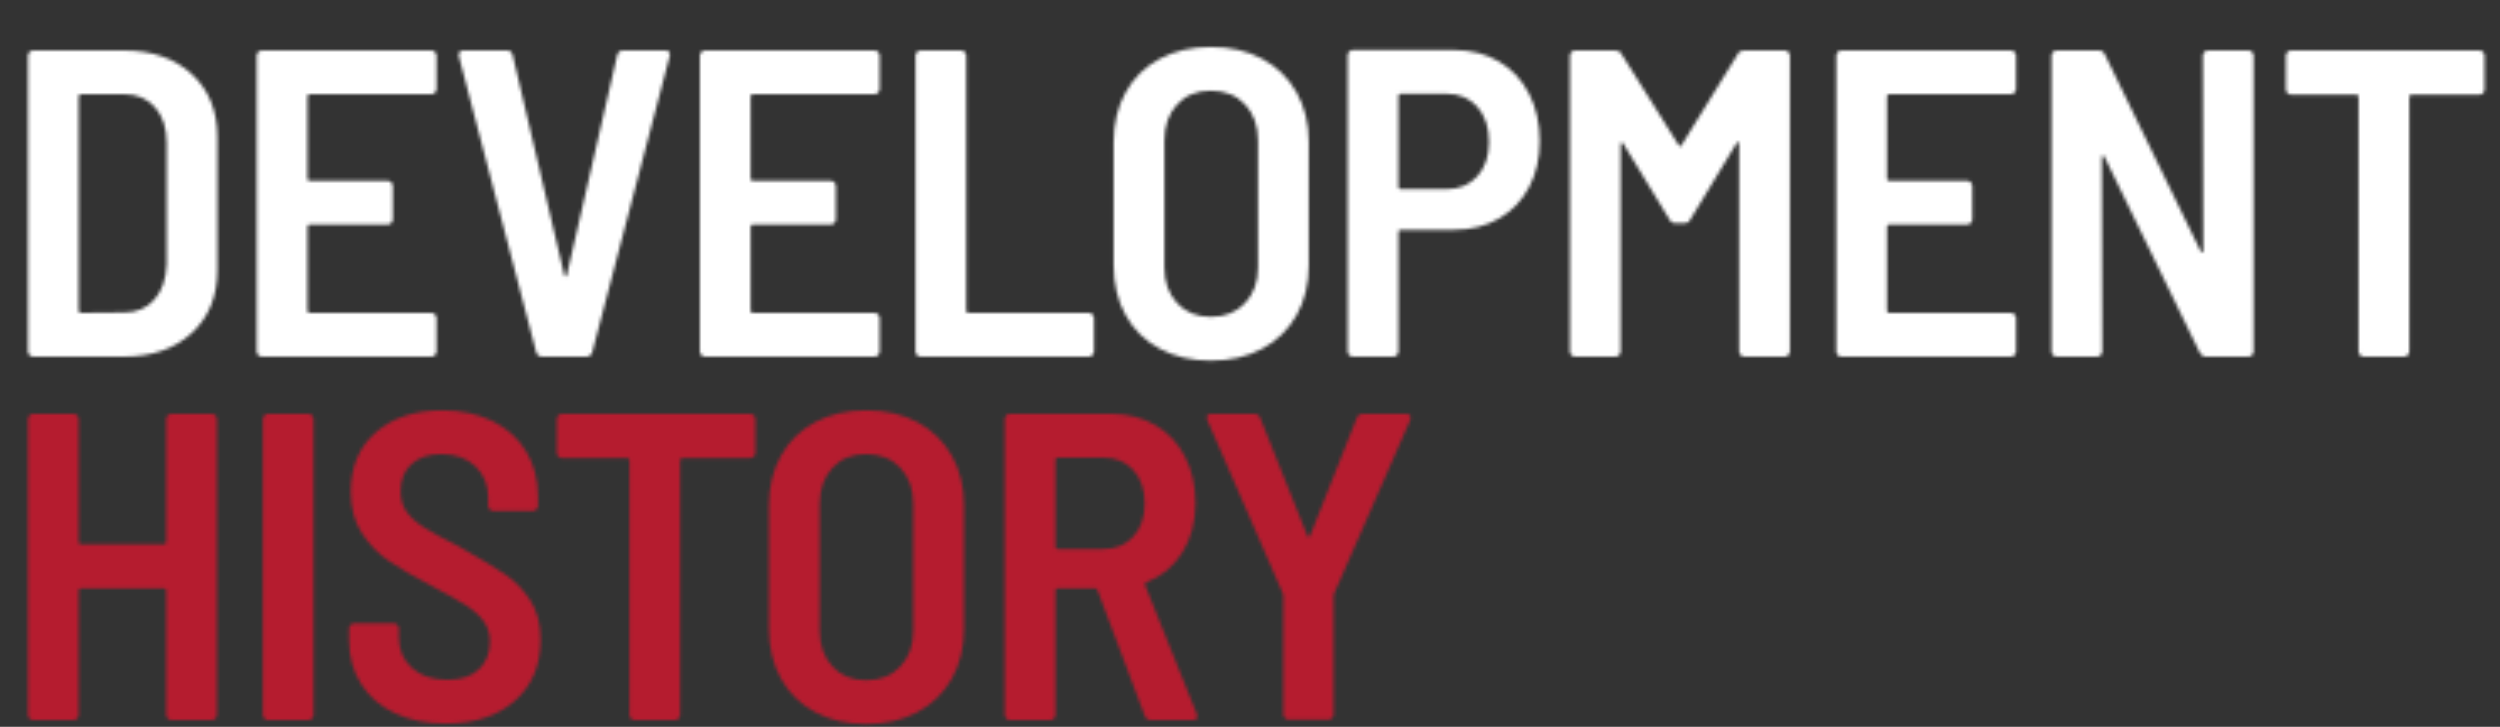
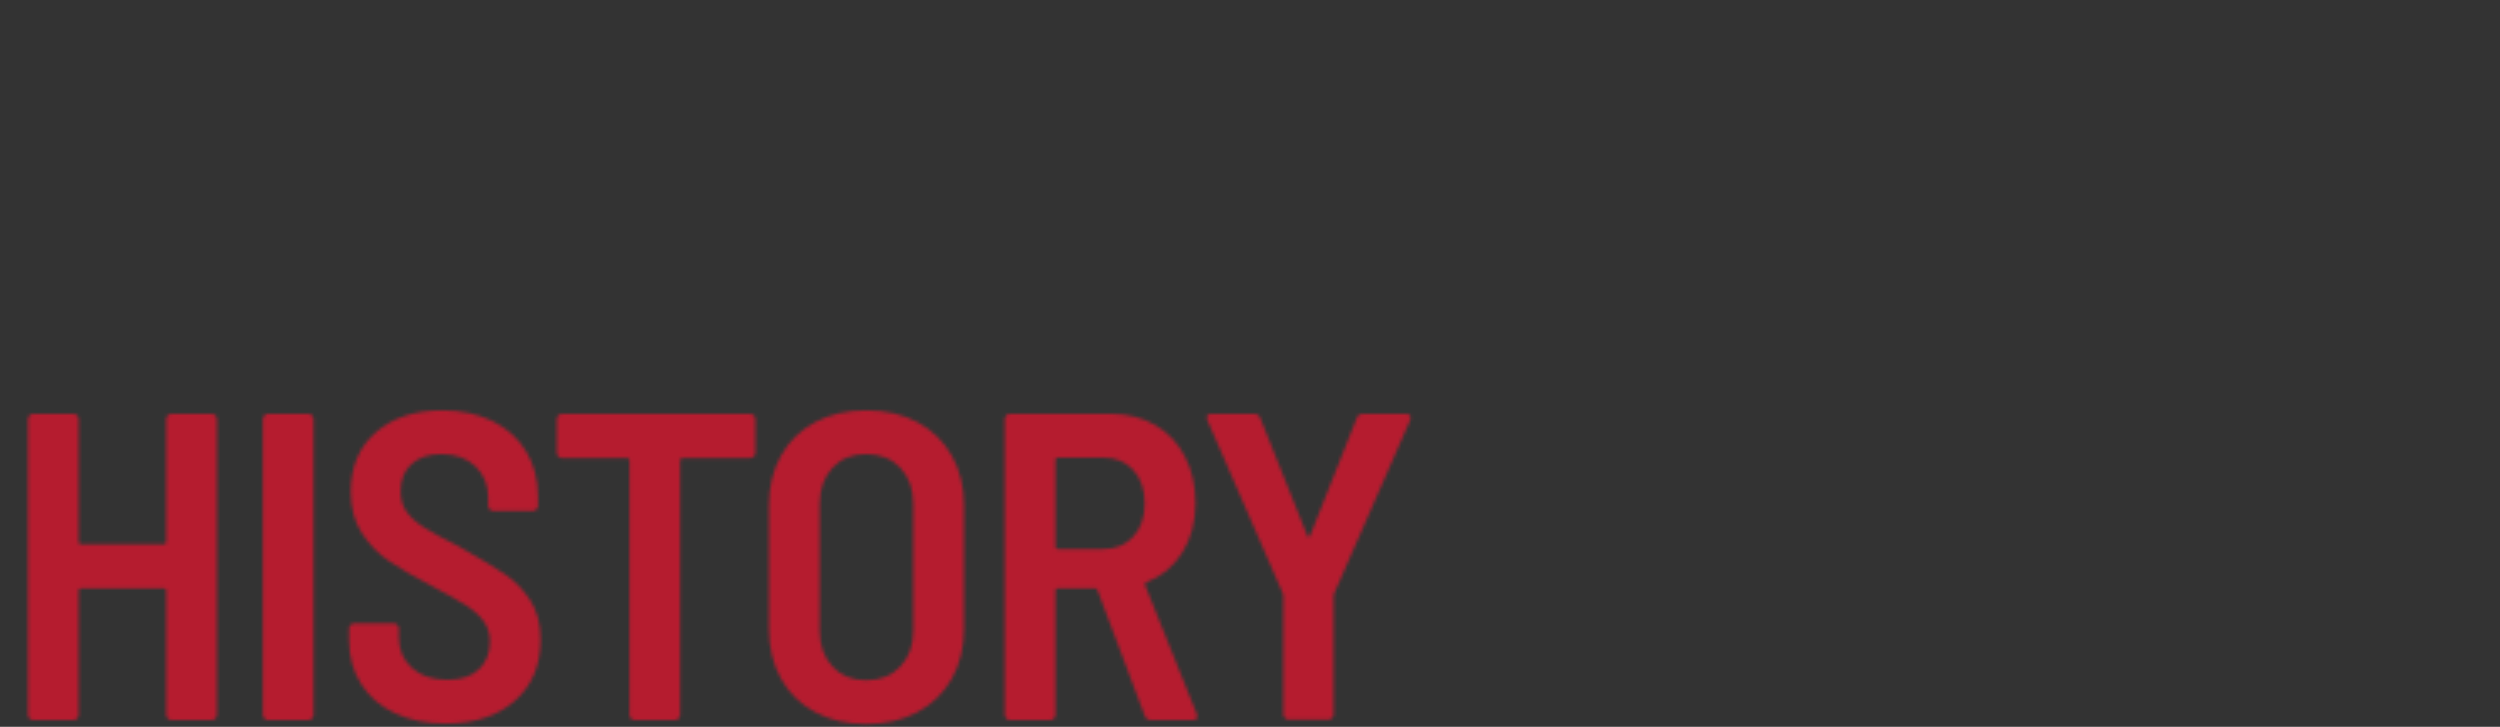
<svg xmlns="http://www.w3.org/2000/svg" fill="none" version="1.1" width="743" height="216" viewBox="0 0 743 216">
  <rect x="0" y="0" width="743" height="216" fill="#333333" stroke="none" />
  <defs>
    <mask id="master_svg0_57_03197" style="mask-type:alpha" maskUnits="objectBoundingBox">
      <g>
        <path d="M9.88,106Q9.23,106,8.775,105.545Q8.32,105.09,8.32,104.44L8.32,16.56Q8.32,15.91,8.775,15.455Q9.23,15,9.88,15L36.79,15Q49.4,15,57.005,22.02Q64.61,29.04,64.61,40.74L64.61,80.26Q64.61,91.96,57.005,98.98Q49.4,106,36.79,106L9.88,106ZM23.4,92.35Q23.4,93,24.05,93L36.92,92.87Q42.51,92.87,45.89,89.035Q49.27,85.2,49.53,78.57L49.53,42.43Q49.53,35.8,46.085,31.9Q42.64,28,36.92,28L24.05,28Q23.4,28,23.4,28.65L23.4,92.35ZM129.74,26.44Q129.74,27.09,129.285,27.545Q128.83,28,128.18,28L92.04,28Q91.39,28,91.39,28.65L91.39,53.09Q91.39,53.74,92.04,53.74L115.18,53.74Q115.83,53.74,116.285,54.195Q116.74,54.65,116.74,55.3L116.74,65.18Q116.74,65.83,116.285,66.285Q115.83,66.74,115.18,66.74L92.04,66.74Q91.39,66.74,91.39,67.39L91.39,92.35Q91.39,93,92.04,93L128.18,93Q128.83,93,129.285,93.455Q129.74,93.91,129.74,94.56L129.74,104.44Q129.74,105.09,129.285,105.545Q128.83,106,128.18,106L77.87,106Q77.22,106,76.765,105.545Q76.31,105.09,76.31,104.44L76.31,16.56Q76.31,15.91,76.765,15.455Q77.22,15,77.87,15L128.18,15Q128.83,15,129.285,15.455Q129.74,15.91,129.74,16.56L129.74,26.44ZM161.2,106Q159.77,106,159.38,104.7L136.37,16.69L136.37,16.17Q136.37,15,137.8,15L150.67,15Q151.97,15,152.36,16.3L167.7,81.69Q167.83,82.21,168.09,82.21Q168.35,82.21,168.48,81.69L183.43,16.43Q183.82,15,185.12,15L197.73,15Q199.42,15,199.03,16.69L176.02,104.7Q175.63,106,174.2,106L161.2,106ZM261.43,26.44Q261.43,27.09,260.975,27.545Q260.52,28,259.87,28L223.73,28Q223.08,28,223.08,28.65L223.08,53.09Q223.08,53.74,223.73,53.74L246.87,53.74Q247.52,53.74,247.975,54.195Q248.43,54.65,248.43,55.3L248.43,65.18Q248.43,65.83,247.975,66.285Q247.52,66.74,246.87,66.74L223.73,66.74Q223.08,66.74,223.08,67.39L223.08,92.35Q223.08,93,223.73,93L259.87,93Q260.52,93,260.975,93.455Q261.43,93.91,261.43,94.56L261.43,104.44Q261.43,105.09,260.975,105.545Q260.52,106,259.87,106L209.56,106Q208.91,106,208.455,105.545Q208,105.09,208,104.44L208,16.56Q208,15.91,208.455,15.455Q208.91,15,209.56,15L259.87,15Q260.52,15,260.975,15.455Q261.43,15.91,261.43,16.56L261.43,26.44ZM273.65,106Q273,106,272.545,105.545Q272.09,105.09,272.09,104.44L272.09,16.56Q272.09,15.91,272.545,15.455Q273,15,273.65,15L285.61,15Q286.26,15,286.715,15.455Q287.17,15.91,287.17,16.56L287.17,92.35Q287.17,93,287.82,93L323.57,93Q324.22,93,324.675,93.455Q325.13,93.91,325.13,94.56L325.13,104.44Q325.13,105.09,324.675,105.545Q324.22,106,323.57,106L273.65,106ZM359.84,107.17Q351.26,107.17,344.695,103.66Q338.13,100.15,334.555,93.715Q330.98,87.28,330.98,78.83L330.98,42.17Q330.98,33.85,334.555,27.415Q338.13,20.98,344.695,17.47Q351.26,13.96,359.84,13.96Q368.55,13.96,375.115,17.47Q381.68,20.98,385.32,27.415Q388.96,33.85,388.96,42.17L388.96,78.83Q388.96,87.28,385.32,93.715Q381.68,100.15,375.115,103.66Q368.55,107.17,359.84,107.17ZM359.84,94.17Q366.21,94.17,370.045,90.075Q373.88,85.98,373.88,79.48L373.88,41.78Q373.88,35.15,370.045,31.055Q366.21,26.96,359.84,26.96Q353.6,26.96,349.83,31.055Q346.06,35.15,346.06,41.78L346.06,79.48Q346.06,85.98,349.83,90.075Q353.6,94.17,359.84,94.17ZM432.12,14.87Q439.66,14.87,445.445,18.25Q451.23,21.63,454.415,27.805Q457.6,33.98,457.6,41.91Q457.6,49.71,454.415,55.69Q451.23,61.67,445.445,64.985Q439.66,68.3,432.25,68.3L416.26,68.3Q415.61,68.3,415.61,68.95L415.61,104.44Q415.61,105.09,415.155,105.545Q414.7,106,414.05,106L402.09,106Q401.44,106,400.985,105.545Q400.53,105.09,400.53,104.44L400.53,16.43Q400.53,15.78,400.985,15.325Q401.44,14.87,402.09,14.87L432.12,14.87ZM429.91,56.21Q435.63,56.21,439.075,52.375Q442.52,48.54,442.52,42.17Q442.52,35.67,439.075,31.77Q435.63,27.87,429.91,27.87L416.26,27.87Q415.61,27.87,415.61,28.52L415.61,55.56Q415.61,56.21,416.26,56.21L429.91,56.21ZM516.49,16.04Q517.01,15,518.31,15L530.4,15Q531.05,15,531.505,15.455Q531.96,15.91,531.96,16.56L531.96,104.44Q531.96,105.09,531.505,105.545Q531.05,106,530.4,106L518.44,106Q517.79,106,517.335,105.545Q516.88,105.09,516.88,104.44L516.88,42.82Q516.88,42.3,516.62,42.235Q516.36,42.17,516.1,42.56L502.32,65.31Q501.8,66.35,500.5,66.35L498.03,66.35Q496.73,66.35,496.21,65.31L482.43,42.69Q482.17,42.3,481.91,42.365Q481.65,42.43,481.65,42.95L481.65,104.44Q481.65,105.09,481.195,105.545Q480.74,106,480.09,106L468.13,106Q467.48,106,467.025,105.545Q466.57,105.09,466.57,104.44L466.57,16.56Q466.57,15.91,467.025,15.455Q467.48,15,468.13,15L480.09,15Q481.39,15,481.91,16.04L498.94,43.21Q499.33,43.99,499.72,43.21L516.49,16.04ZM599.17,26.44Q599.17,27.09,598.715,27.545Q598.26,28,597.61,28L561.47,28Q560.82,28,560.82,28.65L560.82,53.09Q560.82,53.74,561.47,53.74L584.61,53.74Q585.26,53.74,585.715,54.195Q586.17,54.65,586.17,55.3L586.17,65.18Q586.17,65.83,585.715,66.285Q585.26,66.74,584.61,66.74L561.47,66.74Q560.82,66.74,560.82,67.39L560.82,92.35Q560.82,93,561.47,93L597.61,93Q598.26,93,598.715,93.455Q599.17,93.91,599.17,94.56L599.17,104.44Q599.17,105.09,598.715,105.545Q598.26,106,597.61,106L547.3,106Q546.65,106,546.195,105.545Q545.74,105.09,545.74,104.44L545.74,16.56Q545.74,15.91,546.195,15.455Q546.65,15,547.3,15L597.61,15Q598.26,15,598.715,15.455Q599.17,15.91,599.17,16.56L599.17,26.44ZM654.68,16.56Q654.68,15.91,655.135,15.455Q655.59,15,656.24,15L668.2,15Q668.85,15,669.305,15.455Q669.76,15.91,669.76,16.56L669.76,104.44Q669.76,105.09,669.305,105.545Q668.85,106,668.2,106L655.59,106Q654.42,106,653.77,104.83L625.43,46.59Q625.17,46.2,624.91,46.265Q624.65,46.33,624.65,46.85L624.78,104.44Q624.78,105.09,624.325,105.545Q623.87,106,623.22,106L611.26,106Q610.61,106,610.155,105.545Q609.7,105.09,609.7,104.44L609.7,16.56Q609.7,15.91,610.155,15.455Q610.61,15,611.26,15L623.74,15Q625.04,15,625.56,16.17L654.03,74.67Q654.29,75.06,654.55,74.995Q654.81,74.93,654.81,74.41L654.68,16.56ZM736.84,15Q737.49,15,737.945,15.455Q738.4,15.91,738.4,16.56L738.4,26.57Q738.4,27.22,737.945,27.675Q737.49,28.13,736.84,28.13L716.69,28.13Q716.04,28.13,716.04,28.78L716.04,104.44Q716.04,105.09,715.585,105.545Q715.13,106,714.48,106L702.52,106Q701.87,106,701.415,105.545Q700.96,105.09,700.96,104.44L700.96,28.78Q700.96,28.13,700.31,28.13L680.94,28.13Q680.29,28.13,679.835,27.675Q679.38,27.22,679.38,26.57L679.38,16.56Q679.38,15.91,679.835,15.455Q680.29,15,680.94,15L736.84,15ZM49.4,124.56Q49.4,123.91,49.855,123.455Q50.31,123,50.96,123L62.92,123Q63.57,123,64.025,123.455Q64.48,123.91,64.48,124.56L64.48,212.44Q64.48,213.09,64.025,213.545Q63.57,214,62.92,214L50.96,214Q50.31,214,49.855,213.545Q49.4,213.09,49.4,212.44L49.4,175.52Q49.4,174.87,48.75,174.87L24.05,174.87Q23.4,174.87,23.4,175.52L23.4,212.44Q23.4,213.09,22.945,213.545Q22.49,214,21.84,214L9.88,214Q9.23,214,8.775,213.545Q8.32,213.09,8.32,212.44L8.32,124.56Q8.32,123.91,8.775,123.455Q9.23,123,9.88,123L21.84,123Q22.49,123,22.945,123.455Q23.4,123.91,23.4,124.56L23.4,161.09Q23.4,161.74,24.05,161.74L48.75,161.74Q49.4,161.74,49.4,161.09L49.4,124.56ZM79.69,214Q79.04,214,78.585,213.545Q78.13,213.09,78.13,212.44L78.13,124.56Q78.13,123.91,78.585,123.455Q79.04,123,79.69,123L91.65,123Q92.3,123,92.755,123.455Q93.21,123.91,93.21,124.56L93.21,212.44Q93.21,213.09,92.755,213.545Q92.3,214,91.65,214L79.69,214ZM132.47,215.04Q123.89,215.04,117.39,211.985Q110.89,208.93,107.315,203.275Q103.74,197.62,103.74,190.21L103.74,186.83Q103.74,186.18,104.195,185.725Q104.65,185.27,105.3,185.27L117,185.27Q117.65,185.27,118.105,185.725Q118.56,186.18,118.56,186.83L118.56,189.43Q118.56,195.02,122.46,198.53Q126.36,202.04,132.99,202.04Q139.1,202.04,142.35,198.92Q145.6,195.8,145.6,190.73Q145.6,187.22,143.78,184.685Q141.96,182.15,138.645,180.005Q135.33,177.86,128.44,174.22Q120.51,170.06,115.7,166.81Q110.89,163.56,107.575,158.49Q104.26,153.42,104.26,146.14Q104.26,134.96,111.735,128.46Q119.21,121.96,131.43,121.96Q139.88,121.96,146.38,125.145Q152.88,128.33,156.39,134.18Q159.9,140.03,159.9,147.57L159.9,150.3Q159.9,150.95,159.445,151.405Q158.99,151.86,158.34,151.86L146.64,151.86Q145.99,151.86,145.535,151.405Q145.08,150.95,145.08,150.3L145.08,147.83Q145.08,142.24,141.31,138.6Q137.54,134.96,131.17,134.96Q125.58,134.96,122.33,137.885Q119.08,140.81,119.08,146.01Q119.08,149.52,120.77,151.99Q122.46,154.46,125.905,156.67Q129.35,158.88,136.37,162.39Q145.73,167.72,150.15,170.71Q154.57,173.7,157.625,178.445Q160.68,183.19,160.68,190.08Q160.68,201.52,153.01,208.28Q145.34,215.04,132.47,215.04ZM222.95,123Q223.6,123,224.055,123.455Q224.51,123.91,224.51,124.56L224.51,134.57Q224.51,135.22,224.055,135.675Q223.6,136.13,222.95,136.13L202.8,136.13Q202.15,136.13,202.15,136.78L202.15,212.44Q202.15,213.09,201.695,213.545Q201.24,214,200.59,214L188.63,214Q187.98,214,187.525,213.545Q187.07,213.09,187.07,212.44L187.07,136.78Q187.07,136.13,186.42,136.13L167.05,136.13Q166.4,136.13,165.945,135.675Q165.49,135.22,165.49,134.57L165.49,124.56Q165.49,123.91,165.945,123.455Q166.4,123,167.05,123L222.95,123ZM257.4,215.17Q248.82,215.17,242.255,211.66Q235.69,208.15,232.115,201.715Q228.54,195.28,228.54,186.83L228.54,150.17Q228.54,141.85,232.115,135.415Q235.69,128.98,242.255,125.47Q248.82,121.96,257.4,121.96Q266.11,121.96,272.675,125.47Q279.24,128.98,282.88,135.415Q286.52,141.85,286.52,150.17L286.52,186.83Q286.52,195.28,282.88,201.715Q279.24,208.15,272.675,211.66Q266.11,215.17,257.4,215.17ZM257.4,202.17Q263.77,202.17,267.605,198.075Q271.44,193.98,271.44,187.48L271.44,149.78Q271.44,143.15,267.605,139.055Q263.77,134.96,257.4,134.96Q251.16,134.96,247.39,139.055Q243.62,143.15,243.62,149.78L243.62,187.48Q243.62,193.98,247.39,198.075Q251.16,202.17,257.4,202.17ZM342.03,214Q340.6,214,340.21,212.7L326.17,175.39Q325.91,174.87,325.52,174.87L314.34,174.87Q313.69,174.87,313.69,175.52L313.69,212.44Q313.69,213.09,313.235,213.545Q312.78,214,312.13,214L300.17,214Q299.52,214,299.065,213.545Q298.61,213.09,298.61,212.44L298.61,124.56Q298.61,123.91,299.065,123.455Q299.52,123,300.17,123L330.2,123Q337.61,123,343.33,126.315Q349.05,129.63,352.17,135.675Q355.29,141.72,355.29,149.52Q355.29,157.97,351.39,164.21Q347.49,170.45,340.73,173.05Q340.08,173.31,340.34,173.96L355.68,212.18Q355.81,212.44,355.81,212.96Q355.81,214,354.51,214L342.03,214ZM314.34,136Q313.69,136,313.69,136.65L313.69,162.52Q313.69,163.17,314.34,163.17L327.99,163.17Q333.45,163.17,336.83,159.465Q340.21,155.76,340.21,149.65Q340.21,143.41,336.83,139.705Q333.45,136,327.99,136L314.34,136ZM382.98,213.87Q382.33,213.87,381.875,213.415Q381.42,212.96,381.42,212.31L381.42,177.21L381.29,176.43L358.8,124.82Q358.67,124.56,358.67,124.04Q358.67,123,359.97,123L372.71,123Q374.14,123,374.53,124.17L388.57,159.27Q388.96,160.18,389.35,159.27L403.26,124.17Q403.65,123,405.08,123L417.95,123Q418.86,123,419.12,123.52Q419.38,124.04,419.12,124.82L396.5,176.43L396.37,177.21L396.37,212.31Q396.37,212.96,395.915,213.415Q395.46,213.87,394.81,213.87L382.98,213.87Z" fill="#B51C2F" fill-opacity="1" />
      </g>
    </mask>
  </defs>
  <g mask="url(#master_svg0_57_03197)">
    <g>
-       <rect x="-65" y="-96" width="805" height="213" rx="0" fill="#FFFFFF" fill-opacity="1" />
-     </g>
+       </g>
    <g>
      <rect x="-65" y="117" width="805" height="213" rx="0" fill="#B51C2F" fill-opacity="1" />
    </g>
  </g>
</svg>